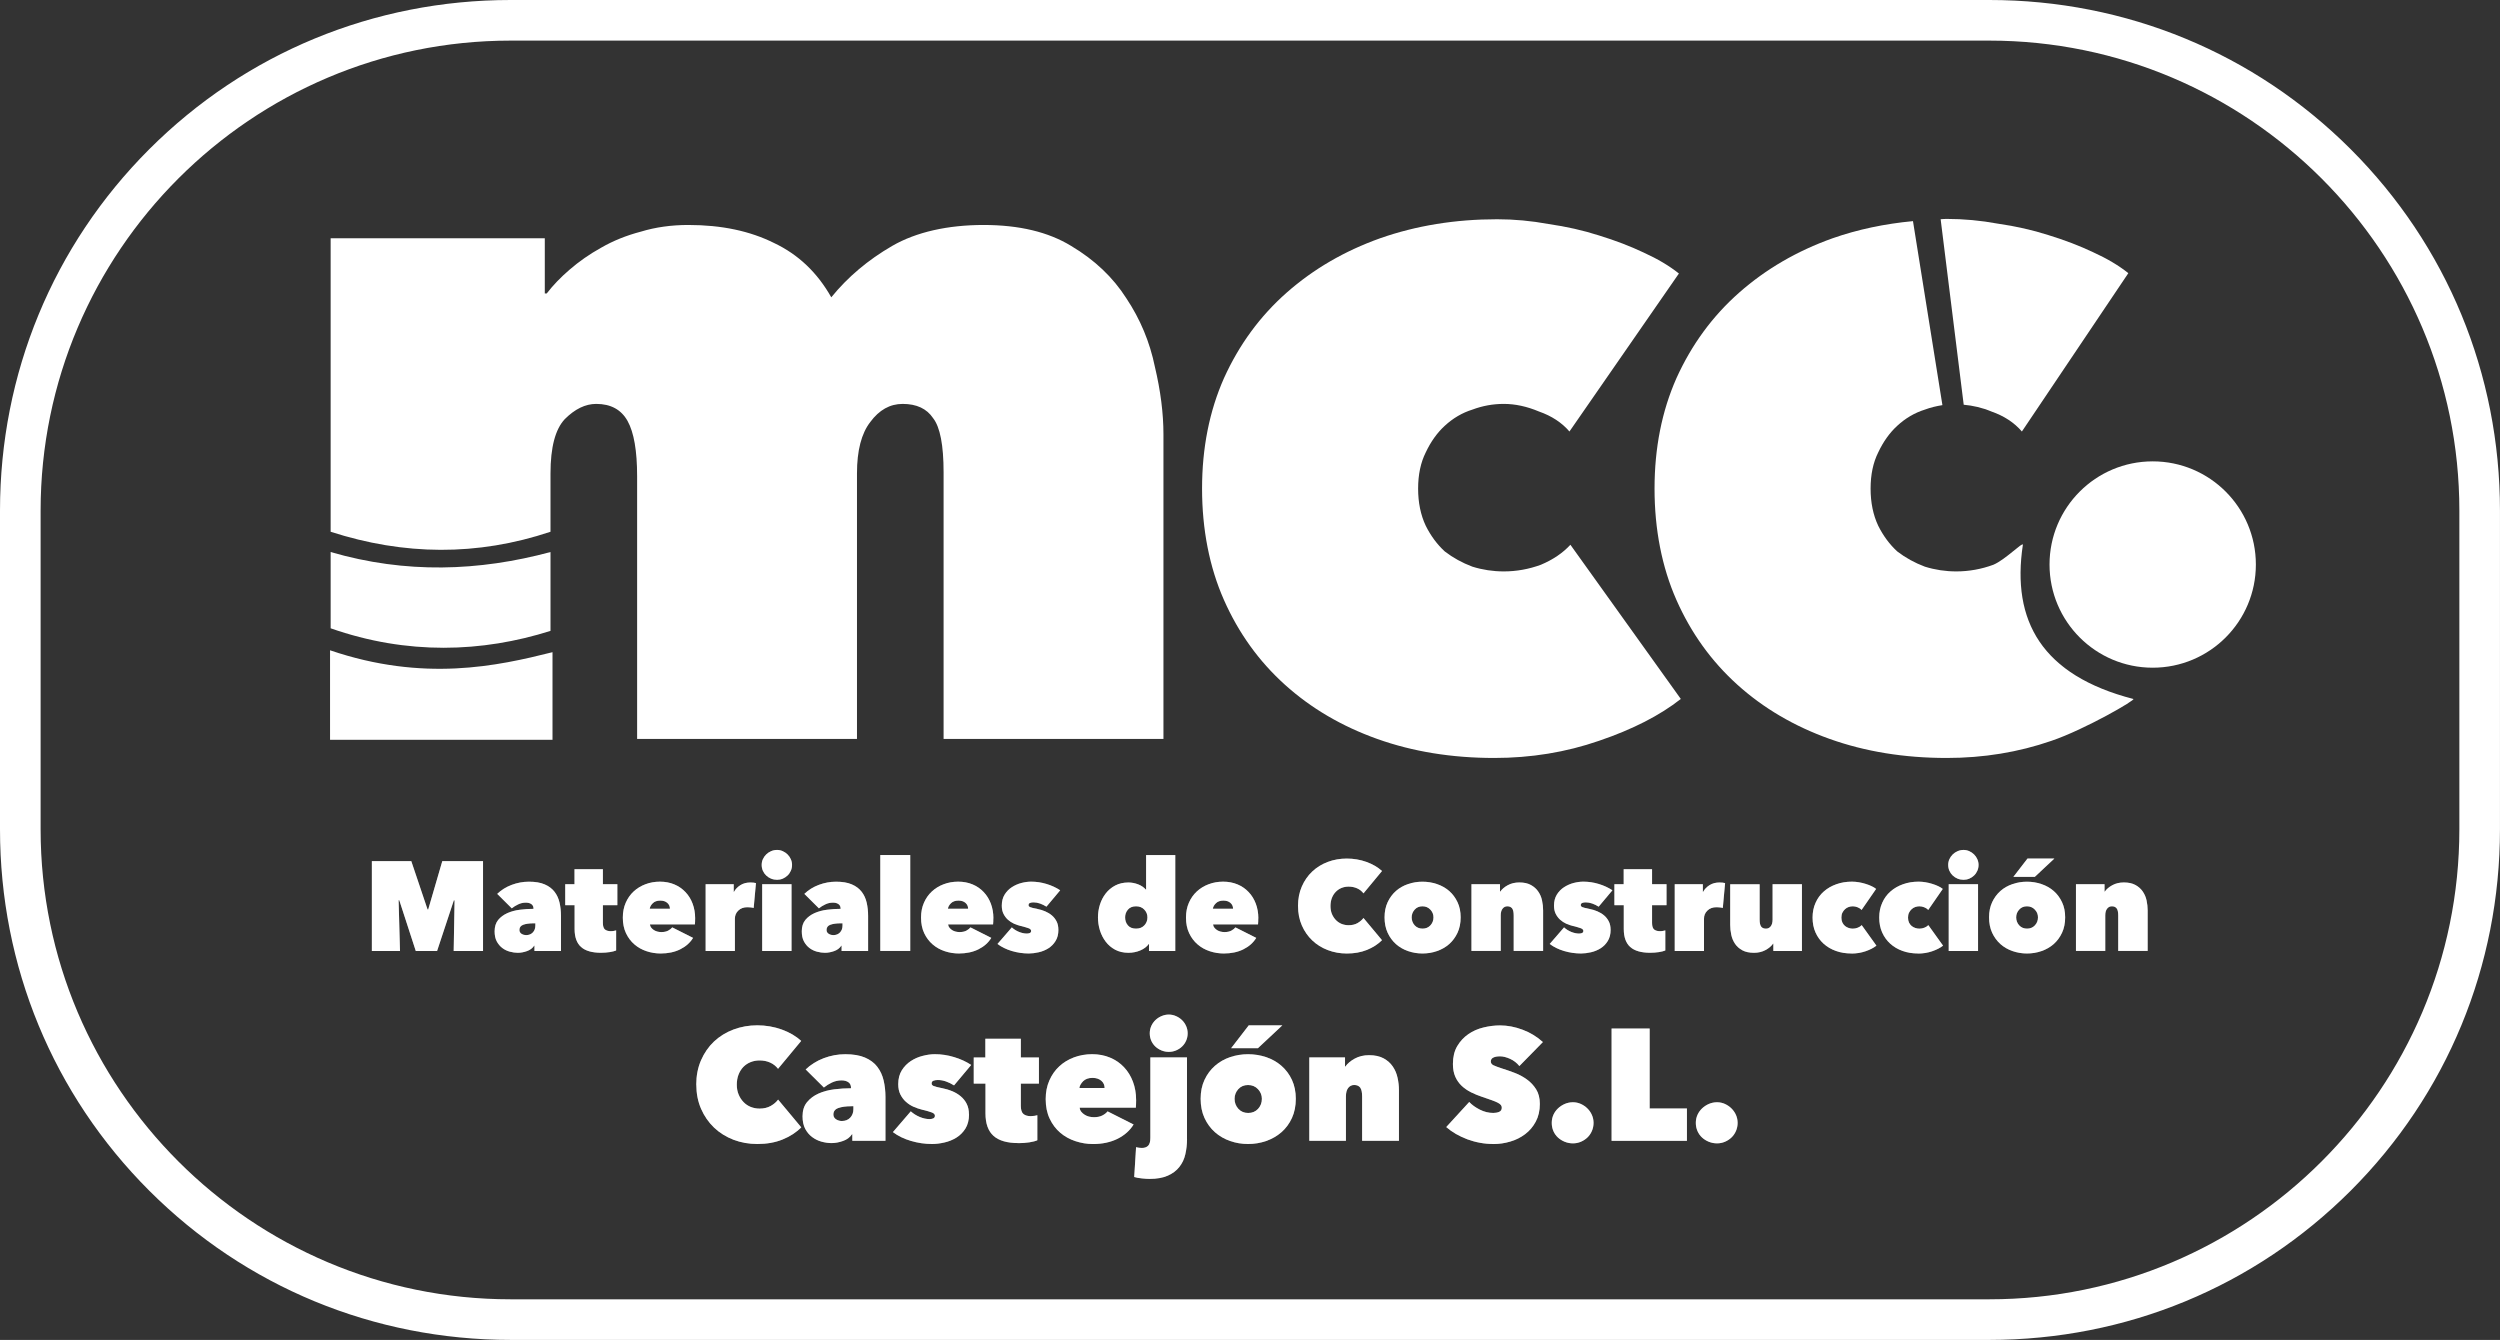
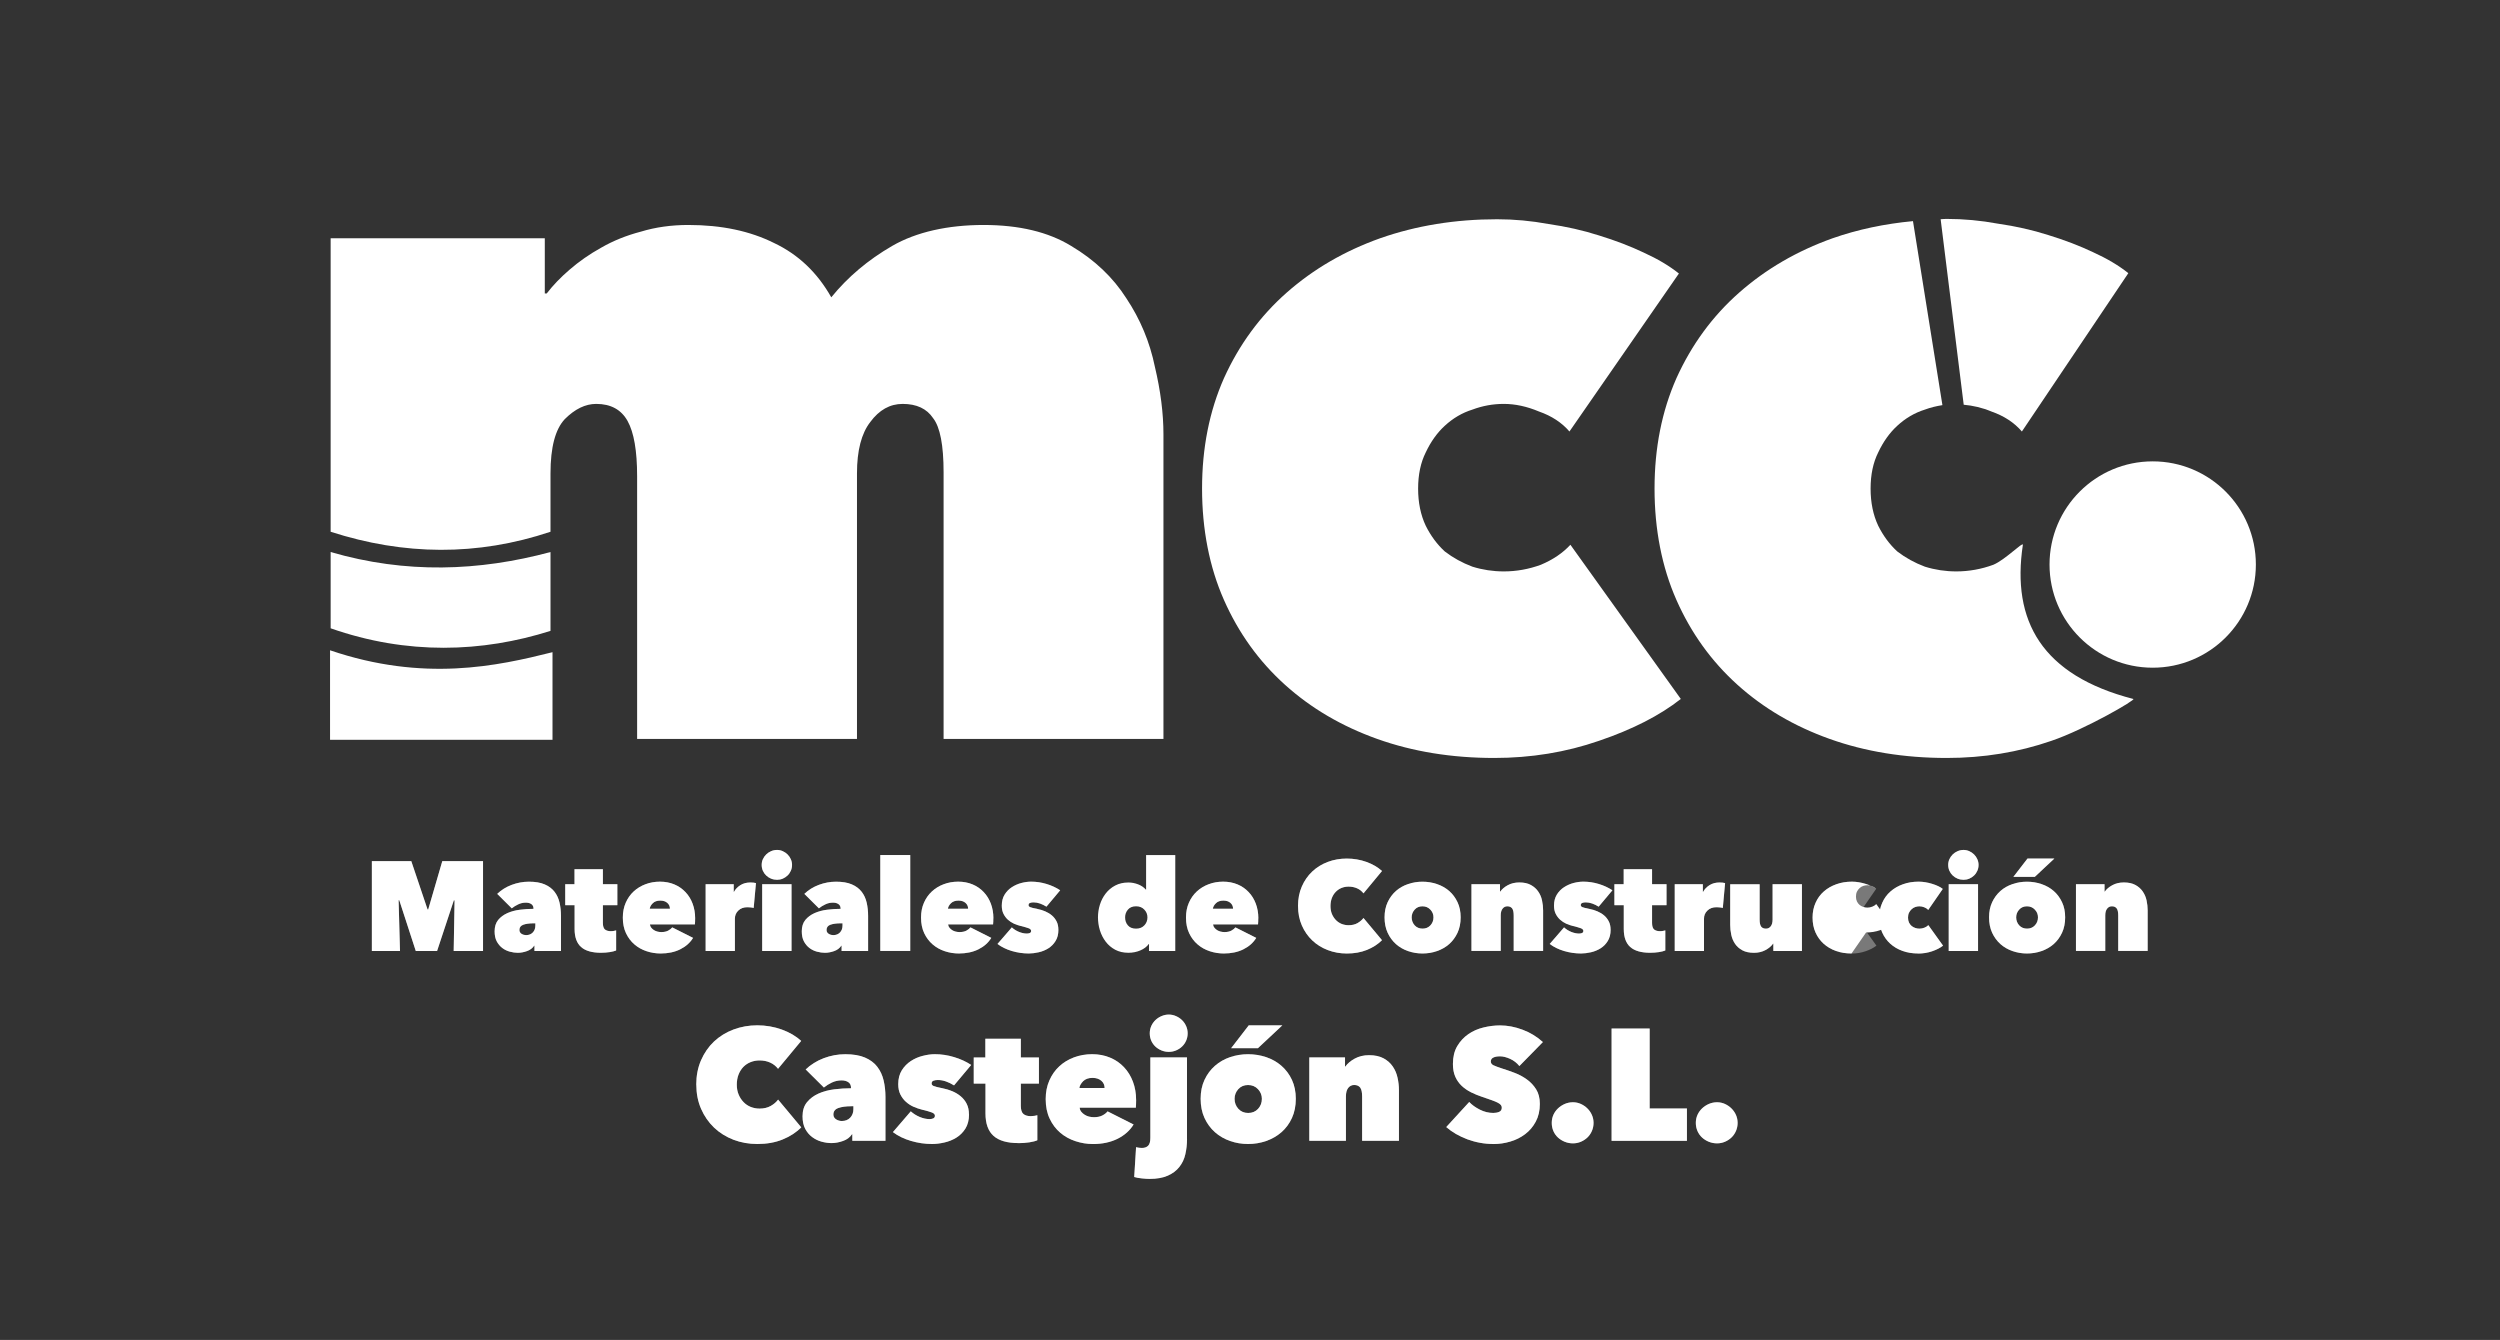
<svg xmlns="http://www.w3.org/2000/svg" id="Capa_1" viewBox="0 0 788 422.34">
  <rect x="0" y="0" width="788" height="422.34" fill="#333333" stroke="none" />
  <defs>
    <style>.cls-1{fill:#fff;}.cls-2{fill:none;opacity:.34;}</style>
  </defs>
  <path class="cls-1" d="m174.15,205.57c-17.41,4.38-40.57,9.46-70.12-.6v28.21h70.12v-27.61Z" />
  <path class="cls-1" d="m173.52,174c-22.58,6.07-45.61,6.9-69.3,0v24.04c24.16,8.47,47.77,7.63,69.3.81v-24.86Z" />
  <path class="cls-1" d="m217.02,70.91c-5.4,0-10.4.7-15,2.1-4.6,1.2-8.8,2.9-12.6,5.1-3.6,2-6.9,4.3-9.9,6.9-2.8,2.4-5.2,4.9-7.2,7.5h-.6v-17.4h-67.5v92.5c23.1,7.46,46.2,7.73,69.3,0v-18.4c0-8.2,1.5-13.9,4.5-17.1,3.2-3.2,6.5-4.8,9.9-4.8,4.6,0,7.9,1.8,9.9,5.4,2,3.6,3,9.4,3,17.4v82.8h69.3v-83.7c0-7.2,1.4-12.6,4.2-16.2,2.8-3.8,6.2-5.7,10.2-5.7,4.4,0,7.6,1.5,9.6,4.5,2.2,2.8,3.3,8.5,3.3,17.1v84h69.3v-96c0-6.6-.9-13.7-2.7-21.3-1.6-7.8-4.6-15-9-21.6-4.2-6.6-10-12.1-17.4-16.5-7.2-4.4-16.4-6.6-27.6-6.6s-21.2,2.2-28.8,6.6c-7.6,4.4-14,9.8-19.2,16.2-4.4-7.8-10.4-13.5-18-17.1-7.6-3.8-16.6-5.7-27-5.7Z" />
  <path class="cls-1" d="m602.96,69.7c-8.89.84-17.35,2.6-25.35,5.41-11.2,4-21,9.7-29.4,17.1-8.4,7.4-15,16.4-19.8,27-4.6,10.4-6.9,22-6.9,34.8s2.3,24.7,6.9,35.1c4.6,10.4,11,19.3,19.2,26.7,8.2,7.4,17.9,13.1,29.1,17.1,11.2,4,23.5,6,36.9,6,11.6,0,22.6-1.8,33-5.4,10.6-3.6,26.96-13.09,25.8-13.2-28.82-7.44-38.44-24.61-34.8-48.6.03-1.04-5.5,4.7-9.3,6.3-3.8,1.4-7.7,2.1-11.7,2.1-3.4,0-6.7-.5-9.9-1.5-3.2-1.2-6.1-2.8-8.7-4.8-2.4-2.2-4.4-4.9-6-8.1-1.6-3.4-2.4-7.3-2.4-11.7s.8-8.2,2.4-11.4c1.6-3.4,3.6-6.2,6-8.4,2.6-2.4,5.5-4.1,8.7-5.1,1.81-.68,3.66-1.11,5.54-1.41l-9.28-58Z" />
  <path class="cls-1" d="m611.69,69.09l7.27,58.48c2.86.27,5.76.89,8.74,2.14,4,1.4,7.2,3.5,9.6,6.3l33.55-49.91c-3-2.4-6.7-4.6-11.1-6.6-4.2-2-8.9-3.8-14.1-5.4-5-1.6-10.3-2.8-15.9-3.6-5.4-1-10.8-1.5-16.2-1.5-.64,0-1.25.06-1.86.1Z" />
  <path class="cls-1" d="m471.89,69.11c-13.2,0-25.5,2-36.9,6-11.2,4-21,9.7-29.4,17.1-8.4,7.4-15,16.4-19.8,27-4.6,10.4-6.9,22-6.9,34.8s2.3,24.7,6.9,35.1c4.6,10.4,11,19.3,19.2,26.7,8.2,7.4,17.9,13.1,29.1,17.1,11.2,4,23.5,6,36.9,6,11.6,0,22.6-1.8,33-5.4,10.6-3.6,19.2-8,25.8-13.2l-34.8-48.6c-2.4,2.6-5.5,4.7-9.3,6.3-3.8,1.4-7.7,2.1-11.7,2.1-3.4,0-6.7-.5-9.9-1.5-3.2-1.2-6.1-2.8-8.7-4.8-2.4-2.2-4.4-4.9-6-8.1-1.6-3.4-2.4-7.3-2.4-11.7s.8-8.2,2.4-11.4c1.6-3.4,3.6-6.2,6-8.4,2.6-2.4,5.5-4.1,8.7-5.1,3.2-1.2,6.5-1.8,9.9-1.8,3.6,0,7.3.8,11.1,2.4,4,1.4,7.2,3.5,9.6,6.3l34.5-49.8c-3-2.4-6.7-4.6-11.1-6.6-4.2-2-8.9-3.8-14.1-5.4-5-1.6-10.3-2.8-15.9-3.6-5.4-1-10.8-1.5-16.2-1.5Z" />
  <path class="cls-1" d="m711.05,177.94c0,17.96-14.56,32.52-32.52,32.52s-32.52-14.56-32.52-32.52,14.56-32.52,32.52-32.52,32.52,14.56,32.52,32.52Z" />
-   <path class="cls-1" d="m627.05,422.34H160.95c-43.12,0-83.57-16.71-113.91-47.04C16.71,344.97,0,304.51,0,261.39v-100.44c0-43.12,16.71-83.57,47.04-113.91C77.38,16.71,117.83,0,160.95,0h466.09c43.12,0,83.57,16.71,113.91,47.04,30.34,30.34,47.04,70.79,47.04,113.91v100.44c0,43.12-16.71,83.57-47.04,113.91-30.34,30.33-70.79,47.04-113.91,47.04ZM160.95,12.8C79.26,12.8,12.8,79.26,12.8,160.95v100.44c0,81.69,66.46,148.15,148.15,148.15h466.09c81.69,0,148.15-66.46,148.15-148.15v-100.44c0-81.69-66.46-148.15-148.15-148.15H160.95Z" />
  <polygon class="cls-1" points="125.64 283.75 126.08 299.75 117.21 299.75 117.21 271.43 129.64 271.43 134.77 286.67 134.97 286.67 139.41 271.43 152.25 271.43 152.25 299.75 143 299.75 143.28 283.82 143.05 283.79 137.77 299.75 131.05 299.75 125.85 283.75 125.64 283.75" />
  <path class="cls-1" d="m168.16,286.39c0-.63-.23-1.1-.67-1.41-.44-.31-1.02-.47-1.74-.47-.85,0-1.66.18-2.42.55-.76.35-1.43.77-2.02,1.25l-4.59-4.56c1.28-1.23,2.8-2.18,4.56-2.84,1.76-.66,3.57-1,5.44-1,2,0,3.65.28,4.95.84,1.31.56,2.35,1.34,3.11,2.33.76.98,1.29,2.12,1.59,3.44.3,1.3.45,2.69.45,4.16v11.08h-8.36v-1.69h-.08c-.53.8-1.29,1.38-2.28,1.72-.98.35-1.94.53-2.88.53-.82,0-1.67-.12-2.55-.36-.87-.24-1.65-.62-2.36-1.16-.7-.54-1.28-1.23-1.74-2.08-.45-.85-.67-1.91-.67-3.17,0-1.47.38-2.66,1.12-3.58.76-.91,1.73-1.63,2.91-2.16,1.18-.52,2.49-.88,3.94-1.06,1.46-.19,2.88-.28,4.27-.28v-.08Zm.08,4.64c-1.37,0-2.46.15-3.28.44-.82.29-1.24.84-1.24,1.64,0,.29.06.54.19.75.13.2.3.37.51.5.22.12.45.23.7.3.26.06.49.09.7.09.88,0,1.59-.28,2.12-.84.53-.56.8-1.28.8-2.16v-.72h-.51Z" />
  <path class="cls-1" d="m189.44,300.31c-2.82,0-4.92-.6-6.28-1.81-1.37-1.22-2.05-3.11-2.05-5.67v-7.52h-2.95v-6.61h2.92v-4.72h8.95v4.72h4.56v6.61h-4.56v5.59c0,1.02.22,1.72.66,2.08.45.35,1.06.53,1.83.53.29,0,.6-.02.92-.08.32-.06.58-.12.77-.17v6.33c-.49.21-1.17.38-2.03.52-.87.13-1.78.2-2.73.2Z" />
  <path class="cls-1" d="m219.11,289.43c0,.34,0,.7-.02,1.06-.01.35-.03.65-.06.89h-14.16c.02.38.15.71.38,1,.23.29.51.55.84.77.33.21.7.37,1.11.48.41.11.83.16,1.26.16.85,0,1.57-.15,2.14-.45.57-.31,1-.66,1.3-1.03l6.56,3.31c-.93,1.52-2.28,2.73-4.06,3.61-1.77.88-3.83,1.31-6.17,1.31-1.52,0-3.01-.24-4.45-.72-1.44-.48-2.71-1.19-3.81-2.14-1.11-.95-1.99-2.12-2.66-3.53-.67-1.41-1-3.05-1-4.92,0-1.74.31-3.3.92-4.7.61-1.39,1.45-2.58,2.5-3.55,1.05-.98,2.29-1.73,3.72-2.27,1.43-.54,2.95-.81,4.58-.81s3.16.29,4.51.86c1.36.57,2.53,1.38,3.5,2.41.98,1.02,1.74,2.24,2.27,3.66.53,1.42.8,2.95.8,4.61Zm-7.95-3c0-.75-.28-1.36-.83-1.84-.54-.48-1.28-.72-2.22-.72-1.01,0-1.8.28-2.36.84-.56.55-.88,1.12-.95,1.72h6.36Z" />
  <path class="cls-1" d="m222.39,278.7h8.88v2.41h.08c.46-.85,1.13-1.55,2.02-2.11.89-.56,1.94-.84,3.14-.84.72,0,1.3.06,1.77.19l-.72,7.84c-.29-.08-.62-.14-.98-.17-.36-.04-.68-.06-.98-.06-1.2,0-2.16.35-2.88,1.05-.72.69-1.08,1.54-1.08,2.55v10.2h-9.23v-21.05Z" />
  <path class="cls-1" d="m240.08,272.62c0-.63.12-1.24.38-1.81.26-.57.61-1.07,1.05-1.5.44-.43.95-.77,1.53-1.02.59-.26,1.22-.39,1.89-.39.63,0,1.23.13,1.8.39.56.25,1.06.59,1.5,1.02.44.43.78.93,1.03,1.5.26.57.39,1.18.39,1.81,0,.67-.13,1.29-.39,1.86-.25.57-.59,1.07-1.03,1.48-.44.42-.94.75-1.5.99-.56.24-1.16.36-1.8.36-.67,0-1.3-.12-1.89-.36-.59-.24-1.09-.57-1.53-.99-.44-.41-.79-.91-1.05-1.48-.25-.57-.38-1.19-.38-1.86Zm.16,6.08h9.25v21.05h-9.25v-21.05Z" />
  <path class="cls-1" d="m264.96,286.39c0-.63-.23-1.1-.67-1.41-.44-.31-1.02-.47-1.73-.47-.86,0-1.66.18-2.42.55-.76.35-1.43.77-2.02,1.25l-4.59-4.56c1.28-1.23,2.8-2.18,4.56-2.84,1.76-.66,3.57-1,5.44-1,2,0,3.65.28,4.95.84,1.31.56,2.35,1.34,3.11,2.33.76.98,1.29,2.12,1.59,3.44.3,1.3.45,2.69.45,4.16v11.08h-8.36v-1.69h-.08c-.53.8-1.29,1.38-2.28,1.72-.98.35-1.94.53-2.88.53-.82,0-1.67-.12-2.55-.36-.87-.24-1.65-.62-2.36-1.16-.7-.54-1.28-1.23-1.73-2.08-.45-.85-.67-1.91-.67-3.17,0-1.47.38-2.66,1.12-3.58.76-.91,1.73-1.63,2.91-2.16,1.18-.52,2.49-.88,3.94-1.06,1.46-.19,2.88-.28,4.27-.28v-.08Zm.08,4.64c-1.37,0-2.46.15-3.28.44-.82.29-1.23.84-1.23,1.64,0,.29.06.54.19.75.13.2.3.37.52.5.22.12.45.23.7.3.26.06.49.09.7.09.88,0,1.59-.28,2.12-.84.53-.56.8-1.28.8-2.16v-.72h-.52Z" />
  <rect class="cls-1" x="277.47" y="269.51" width="9.44" height="30.23" />
  <path class="cls-1" d="m313.1,289.43c0,.34,0,.7-.02,1.06-.01.35-.03.65-.06.89h-14.16c.02.38.14.71.38,1,.23.29.51.55.84.77.33.21.7.37,1.11.48.41.11.84.16,1.27.16.85,0,1.57-.15,2.14-.45.57-.31,1-.66,1.3-1.03l6.56,3.31c-.93,1.52-2.28,2.73-4.06,3.61-1.77.88-3.83,1.31-6.17,1.31-1.52,0-3.01-.24-4.45-.72-1.44-.48-2.71-1.19-3.81-2.14-1.11-.95-1.99-2.12-2.66-3.53-.67-1.41-1-3.05-1-4.92,0-1.74.3-3.3.92-4.7.61-1.39,1.45-2.58,2.5-3.55,1.05-.98,2.29-1.73,3.72-2.27,1.43-.54,2.95-.81,4.58-.81s3.16.29,4.52.86c1.36.57,2.53,1.38,3.5,2.41.98,1.02,1.73,2.24,2.27,3.66.53,1.42.8,2.95.8,4.61Zm-7.95-3c0-.75-.28-1.36-.83-1.84-.54-.48-1.28-.72-2.22-.72-1.01,0-1.8.28-2.36.84-.56.55-.88,1.12-.95,1.72h6.36Z" />
  <path class="cls-1" d="m333.61,293.06c0,1.42-.3,2.6-.91,3.56-.59.96-1.36,1.73-2.28,2.31-.92.57-1.92.98-3.02,1.23-1.09.25-2.13.38-3.11.38-1.82,0-3.61-.26-5.36-.78-1.74-.52-3.25-1.26-4.53-2.22l4.53-5.23c.63.59,1.38,1.06,2.25,1.42.86.35,1.7.53,2.5.53.32,0,.62-.06.91-.17.28-.12.42-.34.42-.66,0-.35-.25-.63-.75-.83-.49-.19-1.35-.44-2.58-.74-.67-.16-1.35-.4-2.05-.7-.69-.31-1.32-.72-1.89-1.22-.57-.51-1.05-1.13-1.42-1.86-.38-.74-.56-1.61-.56-2.62,0-1.35.3-2.51.89-3.47.6-.97,1.36-1.75,2.28-2.34.93-.6,1.93-1.05,3-1.33,1.08-.28,2.11-.42,3.08-.42,1.62,0,3.23.24,4.83.72,1.6.48,3.05,1.15,4.33,2l-4.33,5.17c-.67-.42-1.35-.76-2.05-1-.69-.24-1.37-.36-2.03-.36-.45,0-.82.06-1.12.19-.29.12-.44.34-.44.69,0,.26.16.47.5.62.33.15,1.1.34,2.31.58.82.16,1.62.4,2.41.74.79.33,1.5.76,2.12,1.28.62.52,1.12,1.16,1.5,1.91.38.74.56,1.62.56,2.62Z" />
  <path class="cls-1" d="m354.64,289.15c0,1.01.29,1.86.88,2.53.58.68,1.44,1.02,2.56,1.02s1.96-.34,2.61-1.03c.66-.69.98-1.53.98-2.51s-.33-1.75-.98-2.44c-.65-.7-1.52-1.05-2.61-1.05s-1.98.35-2.56,1.05c-.59.69-.88,1.5-.88,2.44Zm-8.56,0c0-1.36.2-2.7.61-4,.41-1.31,1.02-2.49,1.83-3.53.8-1.04,1.8-1.88,3-2.51,1.2-.63,2.58-.95,4.16-.95,1.02,0,2.04.2,3.05.58,1.01.39,1.82.94,2.44,1.66h.08v-10.88h9.2v30.24h-8.28v-2.2h-.08c-.62.86-1.51,1.53-2.69,2.03-1.17.49-2.41.73-3.72.73-1.57,0-2.96-.32-4.16-.95-1.2-.65-2.2-1.49-3-2.55-.8-1.05-1.41-2.24-1.83-3.58-.41-1.33-.61-2.69-.61-4.08Z" />
  <path class="cls-1" d="m396.61,289.43c0,.34,0,.7-.02,1.06-.01.35-.03.65-.06.89h-14.16c.02.38.14.71.38,1,.23.29.51.55.84.77.33.21.7.37,1.11.48.41.11.84.16,1.27.16.85,0,1.57-.15,2.14-.45.57-.31,1-.66,1.3-1.03l6.56,3.31c-.93,1.52-2.28,2.73-4.06,3.61-1.77.88-3.83,1.31-6.17,1.31-1.52,0-3.01-.24-4.45-.72-1.44-.48-2.71-1.19-3.81-2.14-1.11-.95-1.99-2.12-2.66-3.53-.67-1.41-1-3.05-1-4.92,0-1.74.3-3.3.92-4.7.61-1.39,1.45-2.58,2.5-3.55,1.05-.98,2.29-1.73,3.72-2.27,1.43-.54,2.95-.81,4.58-.81s3.16.29,4.52.86c1.36.57,2.53,1.38,3.5,2.41.98,1.02,1.73,2.24,2.27,3.66.53,1.42.8,2.95.8,4.61Zm-7.95-3c0-.75-.28-1.36-.83-1.84-.54-.48-1.28-.72-2.22-.72-1.01,0-1.8.28-2.36.84-.56.55-.88,1.12-.95,1.72h6.36Z" />
  <path class="cls-1" d="m409.13,285.59c0-2.27.4-4.32,1.2-6.16.8-1.84,1.89-3.41,3.28-4.72,1.38-1.31,3.02-2.32,4.89-3.03,1.88-.71,3.89-1.06,6.03-1.06s4.25.36,6.19,1.06c1.95.71,3.58,1.66,4.89,2.86l-5.84,7.05c-.53-.7-1.2-1.22-2-1.58-.8-.36-1.7-.55-2.69-.55-.79,0-1.54.14-2.23.42-.69.28-1.29.69-1.81,1.22-.52.53-.93,1.18-1.23,1.94-.29.76-.44,1.61-.44,2.55s.15,1.76.45,2.5c.31.73.73,1.37,1.25,1.91.52.53,1.12.94,1.81,1.22.7.27,1.43.41,2.2.41,1.09,0,2.03-.22,2.81-.67.79-.46,1.41-.99,1.88-1.61l5.84,7c-1.28,1.28-2.86,2.3-4.73,3.06-1.87.76-3.98,1.14-6.34,1.14-2.14,0-4.15-.36-6.03-1.08-1.88-.72-3.51-1.73-4.89-3.05-1.39-1.32-2.48-2.89-3.28-4.72-.8-1.83-1.2-3.87-1.2-6.11Z" />
  <path class="cls-1" d="m448.35,285.67c-1.01,0-1.83.35-2.45,1.05-.62.69-.94,1.5-.94,2.44s.32,1.82.95,2.51c.64.69,1.47,1.03,2.48,1.03s1.83-.34,2.47-1.03c.64-.69.97-1.53.97-2.51s-.33-1.75-.98-2.44c-.65-.7-1.48-1.05-2.5-1.05Zm12.05,3.49c0,1.81-.33,3.43-.98,4.84-.66,1.41-1.54,2.6-2.64,3.58-1.11.97-2.39,1.7-3.84,2.2-1.45.51-2.98.76-4.58.76s-3.09-.26-4.55-.76c-1.45-.5-2.72-1.24-3.81-2.2-1.09-.98-1.97-2.17-2.62-3.58-.65-1.42-.97-3.03-.97-4.84s.32-3.38.97-4.78c.66-1.41,1.53-2.58,2.62-3.55,1.09-.96,2.36-1.68,3.81-2.17,1.46-.5,2.97-.75,4.55-.75s3.13.25,4.58.75c1.46.49,2.74,1.22,3.84,2.17,1.1.96,1.98,2.14,2.64,3.55.66,1.4.98,2.99.98,4.78Z" />
  <path class="cls-1" d="m463.8,278.7h9v2.33h.08c.53-.77,1.32-1.44,2.38-2.02,1.05-.57,2.26-.86,3.62-.86,1.47,0,2.69.26,3.66.8.97.53,1.74,1.22,2.31,2.06.58.84.99,1.77,1.2,2.81.23,1.04.34,2.09.34,3.12v12.8h-9.28v-11.2c0-1.06-.17-1.8-.5-2.23-.34-.43-.84-.64-1.5-.64-.62,0-1.12.25-1.5.75-.39.49-.58,1.2-.58,2.12v11.2h-9.23v-21.05Z" />
  <path class="cls-1" d="m507.67,293.06c0,1.42-.3,2.6-.91,3.56-.59.96-1.35,1.73-2.28,2.31-.92.57-1.92.98-3.02,1.23-1.09.25-2.13.38-3.11.38-1.82,0-3.61-.26-5.36-.78-1.74-.52-3.25-1.26-4.53-2.22l4.53-5.23c.63.59,1.38,1.06,2.25,1.42.86.35,1.7.53,2.5.53.32,0,.62-.06.91-.17.28-.12.42-.34.42-.66,0-.35-.25-.63-.75-.83-.49-.19-1.35-.44-2.58-.74-.67-.16-1.35-.4-2.05-.7-.69-.31-1.32-.72-1.89-1.22-.57-.51-1.05-1.13-1.42-1.86-.38-.74-.56-1.61-.56-2.62,0-1.35.3-2.51.89-3.47.6-.97,1.36-1.75,2.28-2.34.93-.6,1.93-1.05,3-1.33,1.08-.28,2.11-.42,3.08-.42,1.62,0,3.23.24,4.83.72,1.6.48,3.05,1.15,4.33,2l-4.33,5.17c-.67-.42-1.35-.76-2.05-1-.69-.24-1.37-.36-2.03-.36-.45,0-.83.06-1.12.19-.29.12-.44.34-.44.69,0,.26.16.47.5.62.33.15,1.1.34,2.31.58.82.16,1.62.4,2.41.74.79.33,1.5.76,2.12,1.28.62.52,1.12,1.16,1.5,1.91.38.74.56,1.62.56,2.62Z" />
  <path class="cls-1" d="m520.14,300.31c-2.82,0-4.92-.6-6.28-1.81-1.37-1.22-2.05-3.11-2.05-5.67v-7.52h-2.95v-6.61h2.92v-4.72h8.95v4.72h4.56v6.61h-4.56v5.59c0,1.02.22,1.72.66,2.08.45.35,1.06.53,1.83.53.29,0,.6-.02.92-.08.32-.06.58-.12.77-.17v6.33c-.49.21-1.17.38-2.03.52-.87.13-1.78.2-2.73.2Z" />
  <path class="cls-1" d="m527.86,278.7h8.88v2.41h.08c.46-.85,1.13-1.55,2.02-2.11.89-.56,1.94-.84,3.14-.84.72,0,1.31.06,1.77.19l-.72,7.84c-.29-.08-.62-.14-.98-.17-.36-.04-.68-.06-.99-.06-1.2,0-2.16.35-2.88,1.05-.72.69-1.08,1.54-1.08,2.55v10.2h-9.23v-21.05Z" />
  <path class="cls-1" d="m567.96,299.75h-9v-2.31h-.09c-.53.77-1.32,1.45-2.38,2.02-1.06.57-2.26.86-3.62.86-1.49,0-2.72-.26-3.67-.78-.96-.52-1.73-1.2-2.3-2.03-.57-.84-.98-1.79-1.2-2.84-.23-1.06-.34-2.11-.34-3.14v-12.81h9.28v11.12c0,1.07.16,1.82.5,2.25.33.42.83.62,1.5.62.61,0,1.11-.24,1.5-.74.38-.49.58-1.2.58-2.14v-11.12h9.25v21.05Z" />
-   <path class="cls-1" d="m583.6,300.54c-1.79,0-3.43-.26-4.92-.8-1.49-.53-2.78-1.29-3.88-2.28-1.09-.99-1.95-2.18-2.56-3.56-.62-1.38-.92-2.94-.92-4.67s.31-3.26.94-4.66c.62-1.41,1.49-2.6,2.61-3.58,1.12-.99,2.44-1.75,3.95-2.28,1.51-.54,3.14-.81,4.91-.81.72,0,1.44.06,2.17.19.73.12,1.43.28,2.11.5.69.21,1.32.45,1.89.72.57.26,1.06.55,1.45.88l-4.59,6.64c-.32-.38-.75-.66-1.26-.86-.51-.2-1.01-.3-1.5-.3-.45,0-.89.08-1.31.22-.43.15-.81.38-1.14.69-.34.3-.61.67-.83,1.11-.21.44-.31.95-.31,1.55s.1,1.1.31,1.55c.22.44.49.8.83,1.08.33.27.71.48,1.14.62.43.15.86.22,1.31.22.54,0,1.06-.1,1.56-.3.51-.2.93-.47,1.25-.81l4.64,6.47c-.89.7-2.03,1.29-3.44,1.77-1.4.48-2.87.72-4.41.72Z" />
+   <path class="cls-1" d="m583.6,300.54c-1.79,0-3.43-.26-4.92-.8-1.49-.53-2.78-1.29-3.88-2.28-1.09-.99-1.95-2.18-2.56-3.56-.62-1.38-.92-2.94-.92-4.67s.31-3.26.94-4.66c.62-1.41,1.49-2.6,2.61-3.58,1.12-.99,2.44-1.75,3.95-2.28,1.51-.54,3.14-.81,4.91-.81.72,0,1.44.06,2.17.19.73.12,1.43.28,2.11.5.69.21,1.32.45,1.89.72.57.26,1.06.55,1.45.88c-.32-.38-.75-.66-1.26-.86-.51-.2-1.01-.3-1.5-.3-.45,0-.89.08-1.31.22-.43.15-.81.38-1.14.69-.34.3-.61.67-.83,1.11-.21.44-.31.95-.31,1.55s.1,1.1.31,1.55c.22.44.49.8.83,1.08.33.27.71.48,1.14.62.43.15.86.22,1.31.22.54,0,1.06-.1,1.56-.3.51-.2.93-.47,1.25-.81l4.64,6.47c-.89.7-2.03,1.29-3.44,1.77-1.4.48-2.87.72-4.41.72Z" />
  <path class="cls-1" d="m604.61,300.54c-1.79,0-3.43-.26-4.92-.8-1.49-.53-2.78-1.29-3.88-2.28-1.09-.99-1.95-2.18-2.56-3.56-.62-1.38-.92-2.94-.92-4.67s.31-3.26.94-4.66c.62-1.41,1.49-2.6,2.61-3.58,1.12-.99,2.44-1.75,3.95-2.28,1.51-.54,3.14-.81,4.91-.81.72,0,1.44.06,2.17.19.73.12,1.43.28,2.11.5.69.21,1.32.45,1.89.72.57.26,1.05.55,1.45.88l-4.59,6.64c-.32-.38-.75-.66-1.27-.86-.51-.2-1.01-.3-1.5-.3-.45,0-.89.08-1.31.22-.43.15-.81.38-1.14.69-.34.3-.61.67-.83,1.11-.21.44-.31.95-.31,1.55s.1,1.1.31,1.55c.22.44.49.8.83,1.08.33.27.71.48,1.14.62.43.15.86.22,1.31.22.54,0,1.06-.1,1.56-.3.51-.2.93-.47,1.25-.81l4.64,6.47c-.89.7-2.03,1.29-3.44,1.77-1.4.48-2.87.72-4.41.72Z" />
  <path class="cls-1" d="m614.07,272.62c0-.63.12-1.24.38-1.81.26-.57.61-1.07,1.05-1.5.44-.43.94-.77,1.53-1.02.59-.26,1.22-.39,1.89-.39.63,0,1.23.13,1.8.39.56.25,1.06.59,1.5,1.02.44.43.78.93,1.03,1.5.26.57.39,1.18.39,1.81,0,.67-.13,1.29-.39,1.86-.25.57-.59,1.07-1.03,1.48-.44.42-.94.75-1.5.99-.56.24-1.17.36-1.8.36-.67,0-1.3-.12-1.89-.36-.59-.24-1.09-.57-1.53-.99-.44-.41-.79-.91-1.05-1.48-.25-.57-.38-1.19-.38-1.86Zm.16,6.08h9.25v21.05h-9.25v-21.05Z" />
  <path class="cls-1" d="m634.61,276.39l4.45-5.77h8.47l-6.16,5.77h-6.76Zm4.28,9.28c-1.01,0-1.83.35-2.45,1.05-.62.69-.94,1.5-.94,2.44s.32,1.82.95,2.51c.64.69,1.47,1.03,2.48,1.03s1.83-.34,2.47-1.03c.64-.69.97-1.53.97-2.51s-.33-1.75-.98-2.44c-.65-.7-1.48-1.05-2.5-1.05Zm12.05,3.49c0,1.81-.33,3.43-.98,4.84-.66,1.41-1.54,2.6-2.64,3.58-1.11.97-2.39,1.7-3.84,2.2-1.45.51-2.98.76-4.58.76s-3.09-.26-4.55-.76c-1.45-.5-2.72-1.24-3.81-2.2-1.09-.98-1.97-2.17-2.62-3.58-.65-1.42-.97-3.03-.97-4.84s.32-3.38.97-4.78c.66-1.41,1.53-2.58,2.62-3.55,1.09-.96,2.36-1.68,3.81-2.17,1.46-.5,2.97-.75,4.55-.75s3.13.25,4.58.75c1.46.49,2.74,1.22,3.84,2.17,1.1.96,1.98,2.14,2.64,3.55.66,1.4.98,2.99.98,4.78Z" />
  <path class="cls-1" d="m654.35,278.7h9v2.33h.08c.53-.77,1.32-1.44,2.38-2.02,1.05-.57,2.26-.86,3.62-.86,1.47,0,2.69.26,3.66.8.97.53,1.74,1.22,2.31,2.06.58.84.98,1.77,1.2,2.81.23,1.04.34,2.09.34,3.12v12.8h-9.28v-11.2c0-1.06-.17-1.8-.5-2.23-.34-.43-.84-.64-1.5-.64-.62,0-1.12.25-1.5.75-.39.49-.58,1.2-.58,2.12v11.2h-9.24v-21.05Z" />
  <path class="cls-1" d="m219.46,341.89c0-2.83.5-5.39,1.5-7.69,1-2.3,2.36-4.27,4.09-5.91,1.74-1.63,3.78-2.89,6.12-3.78,2.35-.88,4.86-1.33,7.53-1.33s5.3.45,7.73,1.33c2.44.89,4.47,2.08,6.11,3.58l-7.3,8.8c-.67-.86-1.5-1.52-2.5-1.97-1-.45-2.12-.67-3.34-.67-1,0-1.94.18-2.81.53-.87.34-1.62.85-2.28,1.51-.65.67-1.15,1.48-1.52,2.42-.37.95-.55,2.01-.55,3.17s.19,2.21.58,3.12c.38.92.9,1.71,1.55,2.38.64.67,1.4,1.18,2.27,1.53.88.34,1.8.52,2.77.52,1.36,0,2.54-.28,3.52-.84.99-.56,1.77-1.23,2.33-2l7.3,8.75c-1.59,1.61-3.56,2.88-5.89,3.83-2.34.95-4.98,1.42-7.95,1.42-2.67,0-5.18-.45-7.53-1.34-2.34-.91-4.39-2.18-6.12-3.83-1.73-1.66-3.09-3.62-4.09-5.91s-1.5-4.82-1.5-7.62Z" />
  <path class="cls-1" d="m268.24,342.89c0-.8-.28-1.39-.83-1.77-.54-.38-1.27-.58-2.17-.58-1.06,0-2.07.23-3.02.67-.95.45-1.79.98-2.53,1.58l-5.75-5.7c1.6-1.53,3.5-2.71,5.7-3.55,2.2-.83,4.46-1.25,6.8-1.25,2.5,0,4.57.35,6.2,1.05,1.63.7,2.93,1.67,3.88,2.91.95,1.23,1.61,2.66,2,4.3.38,1.64.58,3.37.58,5.2v13.84h-10.45v-2.09h-.09c-.67,1-1.62,1.72-2.86,2.14-1.23.44-2.43.66-3.59.66-1.03,0-2.09-.15-3.17-.45-1.09-.3-2.07-.79-2.95-1.45-.89-.66-1.62-1.53-2.19-2.59-.56-1.07-.84-2.39-.84-3.95,0-1.83.47-3.32,1.42-4.47.96-1.16,2.16-2.05,3.62-2.7,1.47-.66,3.11-1.1,4.92-1.33,1.82-.23,3.6-.34,5.33-.34v-.11Zm.11,5.8c-1.7,0-3.07.19-4.11.56-1.03.37-1.55,1.05-1.55,2.05,0,.37.08.67.25.92.16.25.38.46.64.62.27.17.56.29.88.38.32.09.62.12.89.12,1.09,0,1.97-.35,2.64-1.05.66-.7,1-1.6,1-2.7v-.91h-.64Z" />
  <path class="cls-1" d="m305.44,351.25c0,1.76-.38,3.25-1.12,4.45-.75,1.2-1.7,2.16-2.86,2.88-1.15.71-2.4,1.22-3.77,1.53-1.37.32-2.67.48-3.91.48-2.26,0-4.48-.33-6.67-.98-2.19-.64-4.08-1.57-5.67-2.77l5.64-6.55c.8.73,1.74,1.32,2.83,1.78,1.08.45,2.12.67,3.12.67.41,0,.78-.07,1.12-.22.35-.16.53-.44.53-.84,0-.43-.31-.77-.94-1.02-.62-.25-1.69-.55-3.22-.92-.84-.21-1.68-.5-2.55-.88-.87-.38-1.66-.89-2.38-1.53-.72-.63-1.31-1.41-1.78-2.33-.46-.91-.69-2-.69-3.27,0-1.71.38-3.16,1.12-4.36.75-1.2,1.7-2.17,2.84-2.92,1.14-.75,2.39-1.3,3.75-1.64,1.35-.35,2.63-.53,3.83-.53,2.03,0,4.05.3,6.05.91,2,.59,3.8,1.42,5.41,2.48l-5.41,6.45c-.84-.53-1.68-.95-2.55-1.25-.87-.3-1.71-.45-2.55-.45-.57,0-1.04.08-1.41.23-.37.15-.55.44-.55.88,0,.34.21.59.62.78.41.18,1.38.42,2.88.72,1.03.2,2.04.51,3.02.92.99.42,1.88.95,2.66,1.61.78.65,1.41,1.44,1.88,2.38.47.93.7,2.03.7,3.3Z" />
  <path class="cls-1" d="m321.01,360.3c-3.53,0-6.15-.75-7.84-2.26-1.7-1.52-2.55-3.88-2.55-7.09v-9.39h-3.7v-8.25h3.66v-5.91h11.19v5.91h5.7v8.25h-5.7v7c0,1.26.27,2.12.83,2.58.55.45,1.31.67,2.28.67.36,0,.74-.03,1.14-.09.41-.07.72-.14.95-.2v7.89c-.59.27-1.43.49-2.52.66-1.09.16-2.23.25-3.44.25Z" />
  <path class="cls-1" d="m358.11,346.69c0,.44-.01.88-.03,1.33-.01.45-.03.82-.06,1.12h-17.7c.03.47.19.89.47,1.25.29.37.64.68,1.06.95.41.27.88.48,1.39.61.52.12,1.05.19,1.58.19,1.07,0,1.96-.19,2.67-.56.72-.38,1.26-.81,1.62-1.28l8.2,4.14c-1.17,1.91-2.86,3.41-5.08,4.52-2.21,1.09-4.78,1.64-7.72,1.64-1.9,0-3.75-.31-5.55-.91-1.8-.59-3.4-1.48-4.78-2.66-1.39-1.19-2.5-2.66-3.33-4.44-.84-1.77-1.25-3.82-1.25-6.16,0-2.16.38-4.12,1.16-5.88.77-1.75,1.81-3.23,3.12-4.44,1.31-1.22,2.86-2.16,4.64-2.83,1.79-.66,3.7-1,5.73-1s3.94.36,5.64,1.08c1.71.71,3.16,1.71,4.38,3,1.22,1.28,2.16,2.81,2.83,4.58.66,1.76,1,3.67,1,5.73Zm-9.94-3.75c0-.93-.34-1.69-1.03-2.28-.69-.6-1.62-.91-2.78-.91-1.26,0-2.25.35-2.95,1.05-.7.7-1.09,1.41-1.19,2.14h7.95Z" />
  <path class="cls-1" d="m362.4,325.69c0-.79.16-1.55.47-2.27.32-.72.76-1.34,1.31-1.88.55-.53,1.19-.95,1.92-1.26.74-.32,1.5-.49,2.3-.49s1.56.16,2.28.49c.72.31,1.35.73,1.89,1.26.55.53.98,1.16,1.3,1.88.32.72.48,1.48.48,2.27,0,.84-.16,1.61-.48,2.33-.31.72-.75,1.34-1.3,1.86-.54.51-1.17.92-1.89,1.22-.72.3-1.48.45-2.28.45s-1.56-.15-2.3-.45c-.73-.3-1.37-.71-1.92-1.22-.55-.52-.99-1.14-1.31-1.86-.31-.72-.47-1.49-.47-2.33Zm11.75,33.31c0,1.7-.18,3.3-.53,4.81-.34,1.52-.97,2.85-1.88,4-.9,1.16-2.11,2.07-3.64,2.75-1.53.69-3.46,1.03-5.8,1.03-.67,0-1.47-.06-2.41-.16-.93-.09-1.72-.24-2.39-.44l.59-9.41c.37.1.71.17,1.03.2.31.03.59.05.83.05.86,0,1.52-.25,1.97-.73.45-.48.67-1.3.67-2.47v-25.34h11.55v25.7Z" />
  <path class="cls-1" d="m388.05,330.39l5.55-7.2h10.59l-7.69,7.2h-8.45Zm5.34,11.61c-1.26,0-2.29.43-3.08,1.3-.78.87-1.17,1.88-1.17,3.05,0,1.23.4,2.28,1.2,3.16.8.87,1.83,1.3,3.09,1.3s2.3-.43,3.11-1.3c.8-.88,1.2-1.92,1.2-3.16,0-1.16-.41-2.18-1.23-3.05-.81-.86-1.86-1.3-3.12-1.3Zm15.05,4.34c0,2.27-.41,4.29-1.22,6.06-.81,1.76-1.91,3.25-3.3,4.47-1.39,1.21-2.99,2.13-4.81,2.77-1.81.63-3.72.95-5.72.95s-3.86-.32-5.67-.95c-1.81-.63-3.41-1.56-4.78-2.77-1.37-1.22-2.46-2.71-3.28-4.47-.81-1.77-1.22-3.79-1.22-6.06s.41-4.22,1.22-5.97c.82-1.75,1.91-3.22,3.28-4.42,1.38-1.21,2.97-2.12,4.78-2.74,1.81-.61,3.7-.92,5.67-.92s3.91.31,5.72.92c1.82.62,3.43,1.53,4.81,2.74,1.38,1.2,2.48,2.67,3.3,4.42.81,1.75,1.22,3.74,1.22,5.97Z" />
  <path class="cls-1" d="m412.7,333.3h11.25v2.89h.09c.66-.96,1.66-1.8,2.97-2.52,1.32-.72,2.83-1.08,4.53-1.08,1.83,0,3.36.34,4.58,1,1.22.67,2.18,1.53,2.89,2.58.72,1.05,1.22,2.23,1.5,3.53.29,1.29.44,2.59.44,3.89v16h-11.61v-14c0-1.33-.21-2.26-.62-2.8-.42-.53-1.04-.8-1.88-.8-.76,0-1.39.31-1.88.92-.48.62-.72,1.51-.72,2.67v14h-11.55v-26.3Z" />
  <path class="cls-1" d="m470.75,360.59c-1.44,0-2.85-.12-4.23-.38-1.39-.25-2.72-.62-4-1.09-1.28-.49-2.49-1.05-3.62-1.7-1.14-.66-2.15-1.38-3.05-2.17l7.25-7.91c.83.9,1.94,1.7,3.33,2.41,1.38.7,2.8,1.05,4.27,1.05.66,0,1.27-.11,1.83-.34.55-.24.83-.68.83-1.31,0-.33-.09-.61-.28-.84-.18-.24-.5-.48-.97-.73s-1.12-.52-1.94-.81c-.81-.3-1.84-.66-3.06-1.06-1.2-.4-2.35-.87-3.45-1.42-1.09-.55-2.07-1.22-2.92-2.02-.86-.8-1.53-1.76-2.03-2.88-.5-1.12-.75-2.47-.75-4.03,0-2.2.45-4.06,1.34-5.59.91-1.54,2.07-2.8,3.48-3.78,1.41-.98,3-1.69,4.77-2.12,1.77-.44,3.52-.66,5.27-.66,2.33,0,4.71.45,7.12,1.36,2.41.9,4.54,2.2,6.38,3.89l-7.41,7.56c-.8-1-1.79-1.76-2.95-2.28-1.17-.52-2.21-.78-3.14-.78-.87,0-1.57.12-2.11.38-.53.25-.8.66-.8,1.23,0,.53.27.93.83,1.2.55.26,1.44.59,2.67,1,1.27.4,2.6.86,4,1.39,1.41.53,2.69,1.23,3.87,2.08,1.19.86,2.16,1.9,2.92,3.12.77,1.23,1.16,2.76,1.16,4.59,0,2.14-.43,4-1.28,5.58-.84,1.59-1.96,2.9-3.34,3.95-1.39,1.05-2.95,1.84-4.69,2.34-1.73.52-3.49.78-5.28.78Z" />
  <path class="cls-1" d="m489.11,353.94c0-.9.17-1.73.51-2.52.35-.78.84-1.46,1.45-2.05.61-.58,1.33-1.05,2.14-1.41.82-.35,1.68-.53,2.58-.53s1.7.18,2.49.53c.78.36,1.47.82,2.06,1.41.6.59,1.08,1.27,1.42,2.05.35.78.53,1.62.53,2.52s-.18,1.76-.53,2.56c-.34.79-.82,1.48-1.42,2.05-.59.56-1.28,1.01-2.06,1.34-.78.33-1.61.5-2.49.5s-1.76-.17-2.58-.5c-.81-.33-1.53-.78-2.14-1.34-.62-.57-1.1-1.25-1.45-2.05-.34-.8-.51-1.66-.51-2.56Z" />
  <polygon class="cls-1" points="507.97 324.19 519.97 324.19 519.97 349.39 531.72 349.39 531.72 359.59 507.97 359.59 507.97 324.19" />
  <path class="cls-1" d="m534.52,353.94c0-.9.17-1.73.52-2.52.35-.78.84-1.46,1.45-2.05.61-.58,1.33-1.05,2.14-1.41.82-.35,1.68-.53,2.58-.53s1.7.18,2.48.53c.78.36,1.47.82,2.06,1.41.6.59,1.08,1.27,1.42,2.05.35.78.53,1.62.53,2.52s-.18,1.76-.53,2.56c-.34.79-.82,1.48-1.42,2.05-.59.56-1.28,1.01-2.06,1.34s-1.61.5-2.48.5-1.76-.17-2.58-.5c-.81-.33-1.53-.78-2.14-1.34-.62-.57-1.1-1.25-1.45-2.05-.34-.8-.52-1.66-.52-2.56Z" />
  <g class="cls-2">
    <polygon class="cls-1" points="125.64 283.75 126.08 299.75 117.21 299.75 117.21 271.43 129.64 271.43 134.77 286.67 134.97 286.67 139.41 271.43 152.25 271.43 152.25 299.75 143 299.75 143.28 283.82 143.05 283.79 137.77 299.75 131.05 299.75 125.85 283.75 125.64 283.75" />
  </g>
  <g class="cls-2">
    <path class="cls-1" d="m168.16,286.39c0-.63-.23-1.1-.67-1.41-.44-.31-1.02-.47-1.74-.47-.85,0-1.66.18-2.42.55-.76.35-1.43.77-2.02,1.25l-4.59-4.56c1.28-1.23,2.8-2.18,4.56-2.84,1.76-.66,3.57-1,5.44-1,2,0,3.65.28,4.95.84,1.31.56,2.35,1.34,3.11,2.33.76.98,1.29,2.12,1.59,3.44.3,1.3.45,2.69.45,4.16v11.08h-8.36v-1.69h-.08c-.53.8-1.29,1.38-2.28,1.72-.98.35-1.94.53-2.88.53-.82,0-1.67-.12-2.55-.36-.87-.24-1.65-.62-2.36-1.16-.7-.54-1.28-1.23-1.74-2.08-.45-.85-.67-1.91-.67-3.17,0-1.47.38-2.66,1.12-3.58.76-.91,1.73-1.63,2.91-2.16,1.18-.52,2.49-.88,3.94-1.06,1.46-.19,2.88-.28,4.27-.28v-.08Zm.08,4.64c-1.37,0-2.46.15-3.28.44-.82.29-1.24.84-1.24,1.64,0,.29.06.54.19.75.13.2.3.37.51.5.22.12.45.23.7.3.26.06.49.09.7.09.88,0,1.59-.28,2.12-.84.53-.56.8-1.28.8-2.16v-.72h-.51Z" />
  </g>
  <g class="cls-2">
    <path class="cls-1" d="m189.44,300.31c-2.82,0-4.92-.6-6.28-1.81-1.37-1.22-2.05-3.11-2.05-5.67v-7.52h-2.95v-6.61h2.92v-4.72h8.95v4.72h4.56v6.61h-4.56v5.59c0,1.02.22,1.72.66,2.08.45.35,1.06.53,1.83.53.29,0,.6-.02.92-.08.32-.06.58-.12.77-.17v6.33c-.49.21-1.17.38-2.03.52-.87.13-1.78.2-2.73.2Z" />
  </g>
  <g class="cls-2">
    <path class="cls-1" d="m219.11,289.43c0,.34,0,.7-.02,1.06-.01.35-.03.65-.06.89h-14.16c.02.38.15.71.38,1,.23.29.51.55.84.77.33.21.7.37,1.11.48.41.11.83.16,1.26.16.85,0,1.57-.15,2.14-.45.57-.31,1-.66,1.3-1.03l6.56,3.31c-.93,1.52-2.28,2.73-4.06,3.61-1.77.88-3.83,1.31-6.17,1.31-1.52,0-3.01-.24-4.45-.72-1.44-.48-2.71-1.19-3.81-2.14-1.11-.95-1.99-2.12-2.66-3.53-.67-1.41-1-3.05-1-4.92,0-1.74.31-3.3.92-4.7.61-1.39,1.45-2.58,2.5-3.55,1.05-.98,2.29-1.73,3.72-2.27,1.43-.54,2.95-.81,4.58-.81s3.16.29,4.51.86c1.36.57,2.53,1.38,3.5,2.41.98,1.02,1.74,2.24,2.27,3.66.53,1.42.8,2.95.8,4.61Zm-7.95-3c0-.75-.28-1.36-.83-1.84-.54-.48-1.28-.72-2.22-.72-1.01,0-1.8.28-2.36.84-.56.55-.88,1.12-.95,1.72h6.36Z" />
  </g>
  <g class="cls-2">
    <path class="cls-1" d="m222.39,278.7h8.88v2.41h.08c.46-.85,1.13-1.55,2.02-2.11.89-.56,1.94-.84,3.14-.84.72,0,1.3.06,1.77.19l-.72,7.84c-.29-.08-.62-.14-.98-.17-.36-.04-.68-.06-.98-.06-1.2,0-2.16.35-2.88,1.05-.72.69-1.08,1.54-1.08,2.55v10.2h-9.23v-21.05Z" />
  </g>
  <g class="cls-2">
    <path class="cls-1" d="m240.08,272.62c0-.63.12-1.24.38-1.81.26-.57.61-1.07,1.05-1.5.44-.43.95-.77,1.53-1.02.59-.26,1.22-.39,1.89-.39.63,0,1.23.13,1.8.39.56.25,1.06.59,1.5,1.02.44.43.78.93,1.03,1.5.26.57.39,1.18.39,1.81,0,.67-.13,1.29-.39,1.86-.25.57-.59,1.07-1.03,1.48-.44.42-.94.75-1.5.99-.56.24-1.16.36-1.8.36-.67,0-1.3-.12-1.89-.36-.59-.24-1.09-.57-1.53-.99-.44-.41-.79-.91-1.05-1.48-.25-.57-.38-1.19-.38-1.86Zm.16,6.08h9.25v21.05h-9.25v-21.05Z" />
  </g>
  <g class="cls-2">
    <path class="cls-1" d="m264.96,286.39c0-.63-.23-1.1-.67-1.41-.44-.31-1.02-.47-1.73-.47-.86,0-1.66.18-2.42.55-.76.35-1.43.77-2.02,1.25l-4.59-4.56c1.28-1.23,2.8-2.18,4.56-2.84,1.76-.66,3.57-1,5.44-1,2,0,3.65.28,4.95.84,1.31.56,2.35,1.34,3.11,2.33.76.98,1.29,2.12,1.59,3.44.3,1.3.45,2.69.45,4.16v11.08h-8.36v-1.69h-.08c-.53.8-1.29,1.38-2.28,1.72-.98.35-1.94.53-2.88.53-.82,0-1.67-.12-2.55-.36-.87-.24-1.65-.62-2.36-1.16-.7-.54-1.28-1.23-1.73-2.08-.45-.85-.67-1.91-.67-3.17,0-1.47.38-2.66,1.12-3.58.76-.91,1.73-1.63,2.91-2.16,1.18-.52,2.49-.88,3.94-1.06,1.46-.19,2.88-.28,4.27-.28v-.08Zm.08,4.64c-1.37,0-2.46.15-3.28.44-.82.29-1.23.84-1.23,1.64,0,.29.06.54.19.75.13.2.3.37.52.5.22.12.45.23.7.3.26.06.49.09.7.09.88,0,1.59-.28,2.12-.84.53-.56.8-1.28.8-2.16v-.72h-.52Z" />
  </g>
  <g class="cls-2">
    <rect class="cls-1" x="277.47" y="269.51" width="9.44" height="30.23" />
  </g>
  <g class="cls-2">
    <path class="cls-1" d="m313.1,289.43c0,.34,0,.7-.02,1.06-.01.35-.03.65-.06.89h-14.16c.02.38.14.71.38,1,.23.29.51.55.84.77.33.21.7.37,1.11.48.41.11.84.16,1.27.16.85,0,1.57-.15,2.14-.45.57-.31,1-.66,1.3-1.03l6.56,3.31c-.93,1.52-2.28,2.73-4.06,3.61-1.77.88-3.83,1.31-6.17,1.31-1.52,0-3.01-.24-4.45-.72-1.44-.48-2.71-1.19-3.81-2.14-1.11-.95-1.99-2.12-2.66-3.53-.67-1.41-1-3.05-1-4.92,0-1.74.3-3.3.92-4.7.61-1.39,1.45-2.58,2.5-3.55,1.05-.98,2.29-1.73,3.72-2.27,1.43-.54,2.95-.81,4.58-.81s3.16.29,4.52.86c1.36.57,2.53,1.38,3.5,2.41.98,1.02,1.73,2.24,2.27,3.66.53,1.42.8,2.95.8,4.61Zm-7.95-3c0-.75-.28-1.36-.83-1.84-.54-.48-1.28-.72-2.22-.72-1.01,0-1.8.28-2.36.84-.56.55-.88,1.12-.95,1.72h6.36Z" />
  </g>
  <g class="cls-2">
    <path class="cls-1" d="m333.61,293.06c0,1.42-.3,2.6-.91,3.56-.59.96-1.36,1.73-2.28,2.31-.92.57-1.92.98-3.02,1.23-1.09.25-2.13.38-3.11.38-1.82,0-3.61-.26-5.36-.78-1.74-.52-3.25-1.26-4.53-2.22l4.53-5.23c.63.59,1.38,1.06,2.25,1.42.86.35,1.7.53,2.5.53.32,0,.62-.06.91-.17.28-.12.42-.34.42-.66,0-.35-.25-.63-.75-.83-.49-.19-1.35-.44-2.58-.74-.67-.16-1.35-.4-2.05-.7-.69-.31-1.32-.72-1.89-1.22-.57-.51-1.05-1.13-1.42-1.86-.38-.74-.56-1.61-.56-2.62,0-1.35.3-2.51.89-3.47.6-.97,1.36-1.75,2.28-2.34.93-.6,1.93-1.05,3-1.33,1.08-.28,2.11-.42,3.08-.42,1.62,0,3.23.24,4.83.72,1.6.48,3.05,1.15,4.33,2l-4.33,5.17c-.67-.42-1.35-.76-2.05-1-.69-.24-1.37-.36-2.03-.36-.45,0-.82.06-1.12.19-.29.12-.44.34-.44.69,0,.26.16.47.5.62.33.15,1.1.34,2.31.58.82.16,1.62.4,2.41.74.79.33,1.5.76,2.12,1.28.62.52,1.12,1.16,1.5,1.91.38.74.56,1.62.56,2.62Z" />
  </g>
  <g class="cls-2">
-     <path class="cls-1" d="m354.64,289.15c0,1.01.29,1.86.88,2.53.58.68,1.44,1.02,2.56,1.02s1.96-.34,2.61-1.03c.66-.69.98-1.53.98-2.51s-.33-1.75-.98-2.44c-.65-.7-1.52-1.05-2.61-1.05s-1.98.35-2.56,1.05c-.59.69-.88,1.5-.88,2.44Zm-8.56,0c0-1.36.2-2.7.61-4,.41-1.31,1.02-2.49,1.83-3.53.8-1.04,1.8-1.88,3-2.51,1.2-.63,2.58-.95,4.16-.95,1.02,0,2.04.2,3.05.58,1.01.39,1.82.94,2.44,1.66h.08v-10.88h9.2v30.24h-8.28v-2.2h-.08c-.62.86-1.51,1.53-2.69,2.03-1.17.49-2.41.73-3.72.73-1.57,0-2.96-.32-4.16-.95-1.2-.65-2.2-1.49-3-2.55-.8-1.05-1.41-2.24-1.83-3.58-.41-1.33-.61-2.69-.61-4.08Z" />
-   </g>
+     </g>
  <g class="cls-2">
    <path class="cls-1" d="m396.61,289.43c0,.34,0,.7-.02,1.06-.01.35-.03.65-.06.89h-14.16c.02.38.14.71.38,1,.23.29.51.55.84.77.33.21.7.37,1.11.48.41.11.84.16,1.27.16.85,0,1.57-.15,2.14-.45.57-.31,1-.66,1.3-1.03l6.56,3.31c-.93,1.52-2.28,2.73-4.06,3.61-1.77.88-3.83,1.31-6.17,1.31-1.52,0-3.01-.24-4.45-.72-1.44-.48-2.71-1.19-3.81-2.14-1.11-.95-1.99-2.12-2.66-3.53-.67-1.41-1-3.05-1-4.92,0-1.74.3-3.3.92-4.7.61-1.39,1.45-2.58,2.5-3.55,1.05-.98,2.29-1.73,3.72-2.27,1.43-.54,2.95-.81,4.58-.81s3.16.29,4.52.86c1.36.57,2.53,1.38,3.5,2.41.98,1.02,1.73,2.24,2.27,3.66.53,1.42.8,2.95.8,4.61Zm-7.95-3c0-.75-.28-1.36-.83-1.84-.54-.48-1.28-.72-2.22-.72-1.01,0-1.8.28-2.36.84-.56.55-.88,1.12-.95,1.72h6.36Z" />
  </g>
  <g class="cls-2">
    <path class="cls-1" d="m409.13,285.59c0-2.27.4-4.32,1.2-6.16.8-1.84,1.89-3.41,3.28-4.72,1.38-1.31,3.02-2.32,4.89-3.03,1.88-.71,3.89-1.06,6.03-1.06s4.25.36,6.19,1.06c1.95.71,3.58,1.66,4.89,2.86l-5.84,7.05c-.53-.7-1.2-1.22-2-1.58-.8-.36-1.7-.55-2.69-.55-.79,0-1.54.14-2.23.42-.69.28-1.29.69-1.81,1.22-.52.53-.93,1.18-1.23,1.94-.29.76-.44,1.61-.44,2.55s.15,1.76.45,2.5c.31.73.73,1.37,1.25,1.91.52.53,1.12.94,1.81,1.22.7.27,1.43.41,2.2.41,1.09,0,2.03-.22,2.81-.67.79-.46,1.41-.99,1.88-1.61l5.84,7c-1.28,1.28-2.86,2.3-4.73,3.06-1.87.76-3.98,1.14-6.34,1.14-2.14,0-4.15-.36-6.03-1.08-1.88-.72-3.51-1.73-4.89-3.05-1.39-1.32-2.48-2.89-3.28-4.72-.8-1.83-1.2-3.87-1.2-6.11Z" />
  </g>
  <g class="cls-2">
    <path class="cls-1" d="m448.35,285.67c-1.01,0-1.83.35-2.45,1.05-.62.69-.94,1.5-.94,2.44s.32,1.82.95,2.51c.64.69,1.47,1.03,2.48,1.03s1.83-.34,2.47-1.03c.64-.69.97-1.53.97-2.51s-.33-1.75-.98-2.44c-.65-.7-1.48-1.05-2.5-1.05Zm12.05,3.49c0,1.81-.33,3.43-.98,4.84-.66,1.41-1.54,2.6-2.64,3.58-1.11.97-2.39,1.7-3.84,2.2-1.45.51-2.98.76-4.58.76s-3.09-.26-4.55-.76c-1.45-.5-2.72-1.24-3.81-2.2-1.09-.98-1.97-2.17-2.62-3.58-.65-1.42-.97-3.03-.97-4.84s.32-3.38.97-4.78c.66-1.41,1.53-2.58,2.62-3.55,1.09-.96,2.36-1.68,3.81-2.17,1.46-.5,2.97-.75,4.55-.75s3.13.25,4.58.75c1.46.49,2.74,1.22,3.84,2.17,1.1.96,1.98,2.14,2.64,3.55.66,1.4.98,2.99.98,4.78Z" />
  </g>
  <g class="cls-2">
    <path class="cls-1" d="m463.8,278.7h9v2.33h.08c.53-.77,1.32-1.44,2.38-2.02,1.05-.57,2.26-.86,3.62-.86,1.47,0,2.69.26,3.66.8.97.53,1.74,1.22,2.31,2.06.58.84.99,1.77,1.2,2.81.23,1.04.34,2.09.34,3.12v12.8h-9.28v-11.2c0-1.06-.17-1.8-.5-2.23-.34-.43-.84-.64-1.5-.64-.62,0-1.12.25-1.5.75-.39.49-.58,1.2-.58,2.12v11.2h-9.23v-21.05Z" />
  </g>
  <g class="cls-2">
    <path class="cls-1" d="m507.67,293.06c0,1.42-.3,2.6-.91,3.56-.59.96-1.35,1.73-2.28,2.31-.92.57-1.92.98-3.02,1.23-1.09.25-2.13.38-3.11.38-1.82,0-3.61-.26-5.36-.78-1.74-.52-3.25-1.26-4.53-2.22l4.53-5.23c.63.59,1.38,1.06,2.25,1.42.86.35,1.7.53,2.5.53.32,0,.62-.06.91-.17.28-.12.42-.34.42-.66,0-.35-.25-.63-.75-.83-.49-.19-1.35-.44-2.58-.74-.67-.16-1.35-.4-2.05-.7-.69-.31-1.32-.72-1.89-1.22-.57-.51-1.05-1.13-1.42-1.86-.38-.74-.56-1.61-.56-2.62,0-1.35.3-2.51.89-3.47.6-.97,1.36-1.75,2.28-2.34.93-.6,1.93-1.05,3-1.33,1.08-.28,2.11-.42,3.08-.42,1.62,0,3.23.24,4.83.72,1.6.48,3.05,1.15,4.33,2l-4.33,5.17c-.67-.42-1.35-.76-2.05-1-.69-.24-1.37-.36-2.03-.36-.45,0-.83.06-1.12.19-.29.12-.44.34-.44.69,0,.26.16.47.5.62.33.15,1.1.34,2.31.58.82.16,1.62.4,2.41.74.79.33,1.5.76,2.12,1.28.62.52,1.12,1.16,1.5,1.91.38.74.56,1.62.56,2.62Z" />
  </g>
  <g class="cls-2">
    <path class="cls-1" d="m520.14,300.31c-2.82,0-4.92-.6-6.28-1.81-1.37-1.22-2.05-3.11-2.05-5.67v-7.52h-2.95v-6.61h2.92v-4.72h8.95v4.72h4.56v6.61h-4.56v5.59c0,1.02.22,1.72.66,2.08.45.35,1.06.53,1.83.53.29,0,.6-.02.92-.08.32-.06.58-.12.77-.17v6.33c-.49.21-1.17.38-2.03.52-.87.13-1.78.2-2.73.2Z" />
  </g>
  <g class="cls-2">
    <path class="cls-1" d="m527.86,278.7h8.88v2.41h.08c.46-.85,1.13-1.55,2.02-2.11.89-.56,1.94-.84,3.14-.84.72,0,1.31.06,1.77.19l-.72,7.84c-.29-.08-.62-.14-.98-.17-.36-.04-.68-.06-.99-.06-1.2,0-2.16.35-2.88,1.05-.72.69-1.08,1.54-1.08,2.55v10.2h-9.23v-21.05Z" />
  </g>
  <g class="cls-2">
    <path class="cls-1" d="m567.96,299.75h-9v-2.31h-.09c-.53.77-1.32,1.45-2.38,2.02-1.06.57-2.26.86-3.62.86-1.49,0-2.72-.26-3.67-.78-.96-.52-1.73-1.2-2.3-2.03-.57-.84-.98-1.79-1.2-2.84-.23-1.06-.34-2.11-.34-3.14v-12.81h9.28v11.12c0,1.07.16,1.82.5,2.25.33.42.83.62,1.5.62.61,0,1.11-.24,1.5-.74.38-.49.58-1.2.58-2.14v-11.12h9.25v21.05Z" />
  </g>
  <g class="cls-2">
    <path class="cls-1" d="m583.6,300.54c-1.79,0-3.43-.26-4.92-.8-1.49-.53-2.78-1.29-3.88-2.28-1.09-.99-1.95-2.18-2.56-3.56-.62-1.38-.92-2.94-.92-4.67s.31-3.26.94-4.66c.62-1.41,1.49-2.6,2.61-3.58,1.12-.99,2.44-1.75,3.95-2.28,1.51-.54,3.14-.81,4.91-.81.72,0,1.44.06,2.17.19.73.12,1.43.28,2.11.5.69.21,1.32.45,1.89.72.57.26,1.06.55,1.45.88l-4.59,6.64c-.32-.38-.75-.66-1.26-.86-.51-.2-1.01-.3-1.5-.3-.45,0-.89.08-1.31.22-.43.15-.81.38-1.14.69-.34.3-.61.67-.83,1.11-.21.44-.31.95-.31,1.55s.1,1.1.31,1.55c.22.44.49.8.83,1.08.33.27.71.48,1.14.62.43.15.86.22,1.31.22.54,0,1.06-.1,1.56-.3.51-.2.93-.47,1.25-.81l4.64,6.47c-.89.7-2.03,1.29-3.44,1.77-1.4.48-2.87.72-4.41.72Z" />
  </g>
  <g class="cls-2">
    <path class="cls-1" d="m604.61,300.54c-1.79,0-3.43-.26-4.92-.8-1.49-.53-2.78-1.29-3.88-2.28-1.09-.99-1.95-2.18-2.56-3.56-.62-1.38-.92-2.94-.92-4.67s.31-3.26.94-4.66c.62-1.41,1.49-2.6,2.61-3.58,1.12-.99,2.44-1.75,3.95-2.28,1.51-.54,3.14-.81,4.91-.81.72,0,1.44.06,2.17.19.73.12,1.43.28,2.11.5.69.21,1.32.45,1.89.72.57.26,1.05.55,1.45.88l-4.59,6.64c-.32-.38-.75-.66-1.27-.86-.51-.2-1.01-.3-1.5-.3-.45,0-.89.08-1.31.22-.43.15-.81.38-1.14.69-.34.3-.61.67-.83,1.11-.21.44-.31.95-.31,1.55s.1,1.1.31,1.55c.22.44.49.8.83,1.08.33.27.71.48,1.14.62.43.15.86.22,1.31.22.54,0,1.06-.1,1.56-.3.51-.2.93-.47,1.25-.81l4.64,6.47c-.89.7-2.03,1.29-3.44,1.77-1.4.48-2.87.72-4.41.72Z" />
  </g>
  <g class="cls-2">
    <path class="cls-1" d="m614.07,272.62c0-.63.12-1.24.38-1.81.26-.57.61-1.07,1.05-1.5.44-.43.94-.77,1.53-1.02.59-.26,1.22-.39,1.89-.39.63,0,1.23.13,1.8.39.56.25,1.06.59,1.5,1.02.44.43.78.93,1.03,1.5.26.57.39,1.18.39,1.81,0,.67-.13,1.29-.39,1.86-.25.57-.59,1.07-1.03,1.48-.44.42-.94.75-1.5.99-.56.24-1.17.36-1.8.36-.67,0-1.3-.12-1.89-.36-.59-.24-1.09-.57-1.53-.99-.44-.41-.79-.91-1.05-1.48-.25-.57-.38-1.19-.38-1.86Zm.16,6.08h9.25v21.05h-9.25v-21.05Z" />
  </g>
  <g class="cls-2">
    <path class="cls-1" d="m634.61,276.39l4.45-5.77h8.47l-6.16,5.77h-6.76Zm4.28,9.28c-1.01,0-1.83.35-2.45,1.05-.62.69-.94,1.5-.94,2.44s.32,1.82.95,2.51c.64.69,1.47,1.03,2.48,1.03s1.83-.34,2.47-1.03c.64-.69.97-1.53.97-2.51s-.33-1.75-.98-2.44c-.65-.7-1.48-1.05-2.5-1.05Zm12.05,3.49c0,1.81-.33,3.43-.98,4.84-.66,1.41-1.54,2.6-2.64,3.58-1.11.97-2.39,1.7-3.84,2.2-1.45.51-2.98.76-4.58.76s-3.09-.26-4.55-.76c-1.45-.5-2.72-1.24-3.81-2.2-1.09-.98-1.97-2.17-2.62-3.58-.65-1.42-.97-3.03-.97-4.84s.32-3.38.97-4.78c.66-1.41,1.53-2.58,2.62-3.55,1.09-.96,2.36-1.68,3.81-2.17,1.46-.5,2.97-.75,4.55-.75s3.13.25,4.58.75c1.46.49,2.74,1.22,3.84,2.17,1.1.96,1.98,2.14,2.64,3.55.66,1.4.98,2.99.98,4.78Z" />
  </g>
  <g class="cls-2">
    <path class="cls-1" d="m654.35,278.7h9v2.33h.08c.53-.77,1.32-1.44,2.38-2.02,1.05-.57,2.26-.86,3.62-.86,1.47,0,2.69.26,3.66.8.97.53,1.74,1.22,2.31,2.06.58.84.98,1.77,1.2,2.81.23,1.04.34,2.09.34,3.12v12.8h-9.28v-11.2c0-1.06-.17-1.8-.5-2.23-.34-.43-.84-.64-1.5-.64-.62,0-1.12.25-1.5.75-.39.49-.58,1.2-.58,2.12v11.2h-9.24v-21.05Z" />
  </g>
  <g class="cls-2">
    <path class="cls-1" d="m219.46,341.89c0-2.83.5-5.39,1.5-7.69,1-2.3,2.36-4.27,4.09-5.91,1.74-1.63,3.78-2.89,6.12-3.78,2.35-.88,4.86-1.33,7.53-1.33s5.3.45,7.73,1.33c2.44.89,4.47,2.08,6.11,3.58l-7.3,8.8c-.67-.86-1.5-1.52-2.5-1.97-1-.45-2.12-.67-3.34-.67-1,0-1.94.18-2.81.53-.87.34-1.62.85-2.28,1.51-.65.67-1.15,1.48-1.52,2.42-.37.95-.55,2.01-.55,3.17s.19,2.21.58,3.12c.38.92.9,1.71,1.55,2.38.64.67,1.4,1.18,2.27,1.53.88.34,1.8.52,2.77.52,1.36,0,2.54-.28,3.52-.84.99-.56,1.77-1.23,2.33-2l7.3,8.75c-1.59,1.61-3.56,2.88-5.89,3.83-2.34.95-4.98,1.42-7.95,1.42-2.67,0-5.18-.45-7.53-1.34-2.34-.91-4.39-2.18-6.12-3.83-1.73-1.66-3.09-3.62-4.09-5.91s-1.5-4.82-1.5-7.62Z" />
  </g>
  <g class="cls-2">
    <path class="cls-1" d="m268.24,342.89c0-.8-.28-1.39-.83-1.77-.54-.38-1.27-.58-2.17-.58-1.06,0-2.07.23-3.02.67-.95.45-1.79.98-2.53,1.58l-5.75-5.7c1.6-1.53,3.5-2.71,5.7-3.55,2.2-.83,4.46-1.25,6.8-1.25,2.5,0,4.57.35,6.2,1.05,1.63.7,2.93,1.67,3.88,2.91.95,1.23,1.61,2.66,2,4.3.38,1.64.58,3.37.58,5.2v13.84h-10.45v-2.09h-.09c-.67,1-1.62,1.72-2.86,2.14-1.23.44-2.43.66-3.59.66-1.03,0-2.09-.15-3.17-.45-1.09-.3-2.07-.79-2.95-1.45-.89-.66-1.62-1.53-2.19-2.59-.56-1.07-.84-2.39-.84-3.95,0-1.83.47-3.32,1.42-4.47.96-1.16,2.16-2.05,3.62-2.7,1.47-.66,3.11-1.1,4.92-1.33,1.82-.23,3.6-.34,5.33-.34v-.11Zm.11,5.8c-1.7,0-3.07.19-4.11.56-1.03.37-1.55,1.05-1.55,2.05,0,.37.08.67.25.92.16.25.38.46.64.62.27.17.56.29.88.38.32.09.62.12.89.12,1.09,0,1.97-.35,2.64-1.05.66-.7,1-1.6,1-2.7v-.91h-.64Z" />
  </g>
  <g class="cls-2">
    <path class="cls-1" d="m305.44,351.25c0,1.76-.38,3.25-1.12,4.45-.75,1.2-1.7,2.16-2.86,2.88-1.15.71-2.4,1.22-3.77,1.53-1.37.32-2.67.48-3.91.48-2.26,0-4.48-.33-6.67-.98-2.19-.64-4.08-1.57-5.67-2.77l5.64-6.55c.8.73,1.74,1.32,2.83,1.78,1.08.45,2.12.67,3.12.67.41,0,.78-.07,1.12-.22.35-.16.53-.44.53-.84,0-.43-.31-.77-.94-1.02-.62-.25-1.69-.55-3.22-.92-.84-.21-1.68-.5-2.55-.88-.87-.38-1.66-.89-2.38-1.53-.72-.63-1.31-1.41-1.78-2.33-.46-.91-.69-2-.69-3.27,0-1.71.38-3.16,1.12-4.36.75-1.2,1.7-2.17,2.84-2.92,1.14-.75,2.39-1.3,3.75-1.64,1.35-.35,2.63-.53,3.83-.53,2.03,0,4.05.3,6.05.91,2,.59,3.8,1.42,5.41,2.48l-5.41,6.45c-.84-.53-1.68-.95-2.55-1.25-.87-.3-1.71-.45-2.55-.45-.57,0-1.04.08-1.41.23-.37.15-.55.44-.55.88,0,.34.21.59.62.78.41.18,1.38.42,2.88.72,1.03.2,2.04.51,3.02.92.99.42,1.88.95,2.66,1.61.78.65,1.41,1.44,1.88,2.38.47.93.7,2.03.7,3.3Z" />
  </g>
  <g class="cls-2">
    <path class="cls-1" d="m321.01,360.3c-3.53,0-6.15-.75-7.84-2.26-1.7-1.52-2.55-3.88-2.55-7.09v-9.39h-3.7v-8.25h3.66v-5.91h11.19v5.91h5.7v8.25h-5.7v7c0,1.26.27,2.12.83,2.58.55.45,1.31.67,2.28.67.36,0,.74-.03,1.14-.09.41-.07.72-.14.95-.2v7.89c-.59.27-1.43.49-2.52.66-1.09.16-2.23.25-3.44.25Z" />
  </g>
  <g class="cls-2">
    <path class="cls-1" d="m358.11,346.69c0,.44-.01.88-.03,1.33-.01.45-.03.82-.06,1.12h-17.7c.03.47.19.89.47,1.25.29.37.64.68,1.06.95.41.27.88.48,1.39.61.52.12,1.05.19,1.58.19,1.07,0,1.96-.19,2.67-.56.72-.38,1.26-.81,1.62-1.28l8.2,4.14c-1.17,1.91-2.86,3.41-5.08,4.52-2.21,1.09-4.78,1.64-7.72,1.64-1.9,0-3.75-.31-5.55-.91-1.8-.59-3.4-1.48-4.78-2.66-1.39-1.19-2.5-2.66-3.33-4.44-.84-1.77-1.25-3.82-1.25-6.16,0-2.16.38-4.12,1.16-5.88.77-1.75,1.81-3.23,3.12-4.44,1.31-1.22,2.86-2.16,4.64-2.83,1.79-.66,3.7-1,5.73-1s3.94.36,5.64,1.08c1.71.71,3.16,1.71,4.38,3,1.22,1.28,2.16,2.81,2.83,4.58.66,1.76,1,3.67,1,5.73Zm-9.94-3.75c0-.93-.34-1.69-1.03-2.28-.69-.6-1.62-.91-2.78-.91-1.26,0-2.25.35-2.95,1.05-.7.7-1.09,1.41-1.19,2.14h7.95Z" />
  </g>
  <g class="cls-2">
    <path class="cls-1" d="m362.4,325.69c0-.79.16-1.55.47-2.27.32-.72.76-1.34,1.31-1.88.55-.53,1.19-.95,1.92-1.26.74-.32,1.5-.49,2.3-.49s1.56.16,2.28.49c.72.31,1.35.73,1.89,1.26.55.53.98,1.16,1.3,1.88.32.72.48,1.48.48,2.27,0,.84-.16,1.61-.48,2.33-.31.72-.75,1.34-1.3,1.86-.54.51-1.17.92-1.89,1.22-.72.3-1.48.45-2.28.45s-1.56-.15-2.3-.45c-.73-.3-1.37-.71-1.92-1.22-.55-.52-.99-1.14-1.31-1.86-.31-.72-.47-1.49-.47-2.33Zm11.75,33.31c0,1.7-.18,3.3-.53,4.81-.34,1.52-.97,2.85-1.88,4-.9,1.16-2.11,2.07-3.64,2.75-1.53.69-3.46,1.03-5.8,1.03-.67,0-1.47-.06-2.41-.16-.93-.09-1.72-.24-2.39-.44l.59-9.41c.37.1.71.17,1.03.2.31.03.59.05.83.05.86,0,1.52-.25,1.97-.73.45-.48.67-1.3.67-2.47v-25.34h11.55v25.7Z" />
  </g>
  <g class="cls-2">
    <path class="cls-1" d="m388.05,330.39l5.55-7.2h10.59l-7.69,7.2h-8.45Zm5.34,11.61c-1.26,0-2.29.43-3.08,1.3-.78.87-1.17,1.88-1.17,3.05,0,1.23.4,2.28,1.2,3.16.8.87,1.83,1.3,3.09,1.3s2.3-.43,3.11-1.3c.8-.88,1.2-1.92,1.2-3.16,0-1.16-.41-2.18-1.23-3.05-.81-.86-1.86-1.3-3.12-1.3Zm15.05,4.34c0,2.27-.41,4.29-1.22,6.06-.81,1.76-1.91,3.25-3.3,4.47-1.39,1.21-2.99,2.13-4.81,2.77-1.81.63-3.72.95-5.72.95s-3.86-.32-5.67-.95c-1.81-.63-3.41-1.56-4.78-2.77-1.37-1.22-2.46-2.71-3.28-4.47-.81-1.77-1.22-3.79-1.22-6.06s.41-4.22,1.22-5.97c.82-1.75,1.91-3.22,3.28-4.42,1.38-1.21,2.97-2.12,4.78-2.74,1.81-.61,3.7-.92,5.67-.92s3.91.31,5.72.92c1.82.62,3.43,1.53,4.81,2.74,1.38,1.2,2.48,2.67,3.3,4.42.81,1.75,1.22,3.74,1.22,5.97Z" />
  </g>
  <g class="cls-2">
    <path class="cls-1" d="m412.7,333.3h11.25v2.89h.09c.66-.96,1.66-1.8,2.97-2.52,1.32-.72,2.83-1.08,4.53-1.08,1.83,0,3.36.34,4.58,1,1.22.67,2.18,1.53,2.89,2.58.72,1.05,1.22,2.23,1.5,3.53.29,1.29.44,2.59.44,3.89v16h-11.61v-14c0-1.33-.21-2.26-.62-2.8-.42-.53-1.04-.8-1.88-.8-.76,0-1.39.31-1.88.92-.48.62-.72,1.51-.72,2.67v14h-11.55v-26.3Z" />
  </g>
  <g class="cls-2">
    <path class="cls-1" d="m470.75,360.59c-1.44,0-2.85-.12-4.23-.38-1.39-.25-2.72-.62-4-1.09-1.28-.49-2.49-1.05-3.62-1.7-1.14-.66-2.15-1.38-3.05-2.17l7.25-7.91c.83.9,1.94,1.7,3.33,2.41,1.38.7,2.8,1.05,4.27,1.05.66,0,1.27-.11,1.83-.34.55-.24.83-.68.83-1.31,0-.33-.09-.61-.28-.84-.18-.24-.5-.48-.97-.73s-1.12-.52-1.94-.81c-.81-.3-1.84-.66-3.06-1.06-1.2-.4-2.35-.87-3.45-1.42-1.09-.55-2.07-1.22-2.92-2.02-.86-.8-1.53-1.76-2.03-2.88-.5-1.12-.75-2.47-.75-4.03,0-2.2.45-4.06,1.34-5.59.91-1.54,2.07-2.8,3.48-3.78,1.41-.98,3-1.69,4.77-2.12,1.77-.44,3.52-.66,5.27-.66,2.33,0,4.71.45,7.12,1.36,2.41.9,4.54,2.2,6.38,3.89l-7.41,7.56c-.8-1-1.79-1.76-2.95-2.28-1.17-.52-2.21-.78-3.14-.78-.87,0-1.57.12-2.11.38-.53.25-.8.66-.8,1.23,0,.53.27.93.83,1.2.55.26,1.44.59,2.67,1,1.27.4,2.6.86,4,1.39,1.41.53,2.69,1.23,3.87,2.08,1.19.86,2.16,1.9,2.92,3.12.77,1.23,1.16,2.76,1.16,4.59,0,2.14-.43,4-1.28,5.58-.84,1.59-1.96,2.9-3.34,3.95-1.39,1.05-2.95,1.84-4.69,2.34-1.73.52-3.49.78-5.28.78Z" />
  </g>
  <g class="cls-2">
    <path class="cls-1" d="m489.11,353.94c0-.9.17-1.73.51-2.52.35-.78.84-1.46,1.45-2.05.61-.58,1.33-1.05,2.14-1.41.82-.35,1.68-.53,2.58-.53s1.7.18,2.49.53c.78.36,1.47.82,2.06,1.41.6.59,1.08,1.27,1.42,2.05.35.78.53,1.62.53,2.52s-.18,1.76-.53,2.56c-.34.79-.82,1.48-1.42,2.05-.59.56-1.28,1.01-2.06,1.34-.78.33-1.61.5-2.49.5s-1.76-.17-2.58-.5c-.81-.33-1.53-.78-2.14-1.34-.62-.57-1.1-1.25-1.45-2.05-.34-.8-.51-1.66-.51-2.56Z" />
  </g>
  <g class="cls-2">
    <polygon class="cls-1" points="507.97 324.19 519.97 324.19 519.97 349.39 531.72 349.39 531.72 359.59 507.97 359.59 507.97 324.19" />
  </g>
  <g class="cls-2">
    <path class="cls-1" d="m534.52,353.94c0-.9.17-1.73.52-2.52.35-.78.84-1.46,1.45-2.05.61-.58,1.33-1.05,2.14-1.41.82-.35,1.68-.53,2.58-.53s1.7.18,2.48.53c.78.36,1.47.82,2.06,1.41.6.59,1.08,1.27,1.42,2.05.35.78.53,1.62.53,2.52s-.18,1.76-.53,2.56c-.34.79-.82,1.48-1.42,2.05-.59.56-1.28,1.01-2.06,1.34s-1.61.5-2.48.5-1.76-.17-2.58-.5c-.81-.33-1.53-.78-2.14-1.34-.62-.57-1.1-1.25-1.45-2.05-.34-.8-.52-1.66-.52-2.56Z" />
  </g>
</svg>